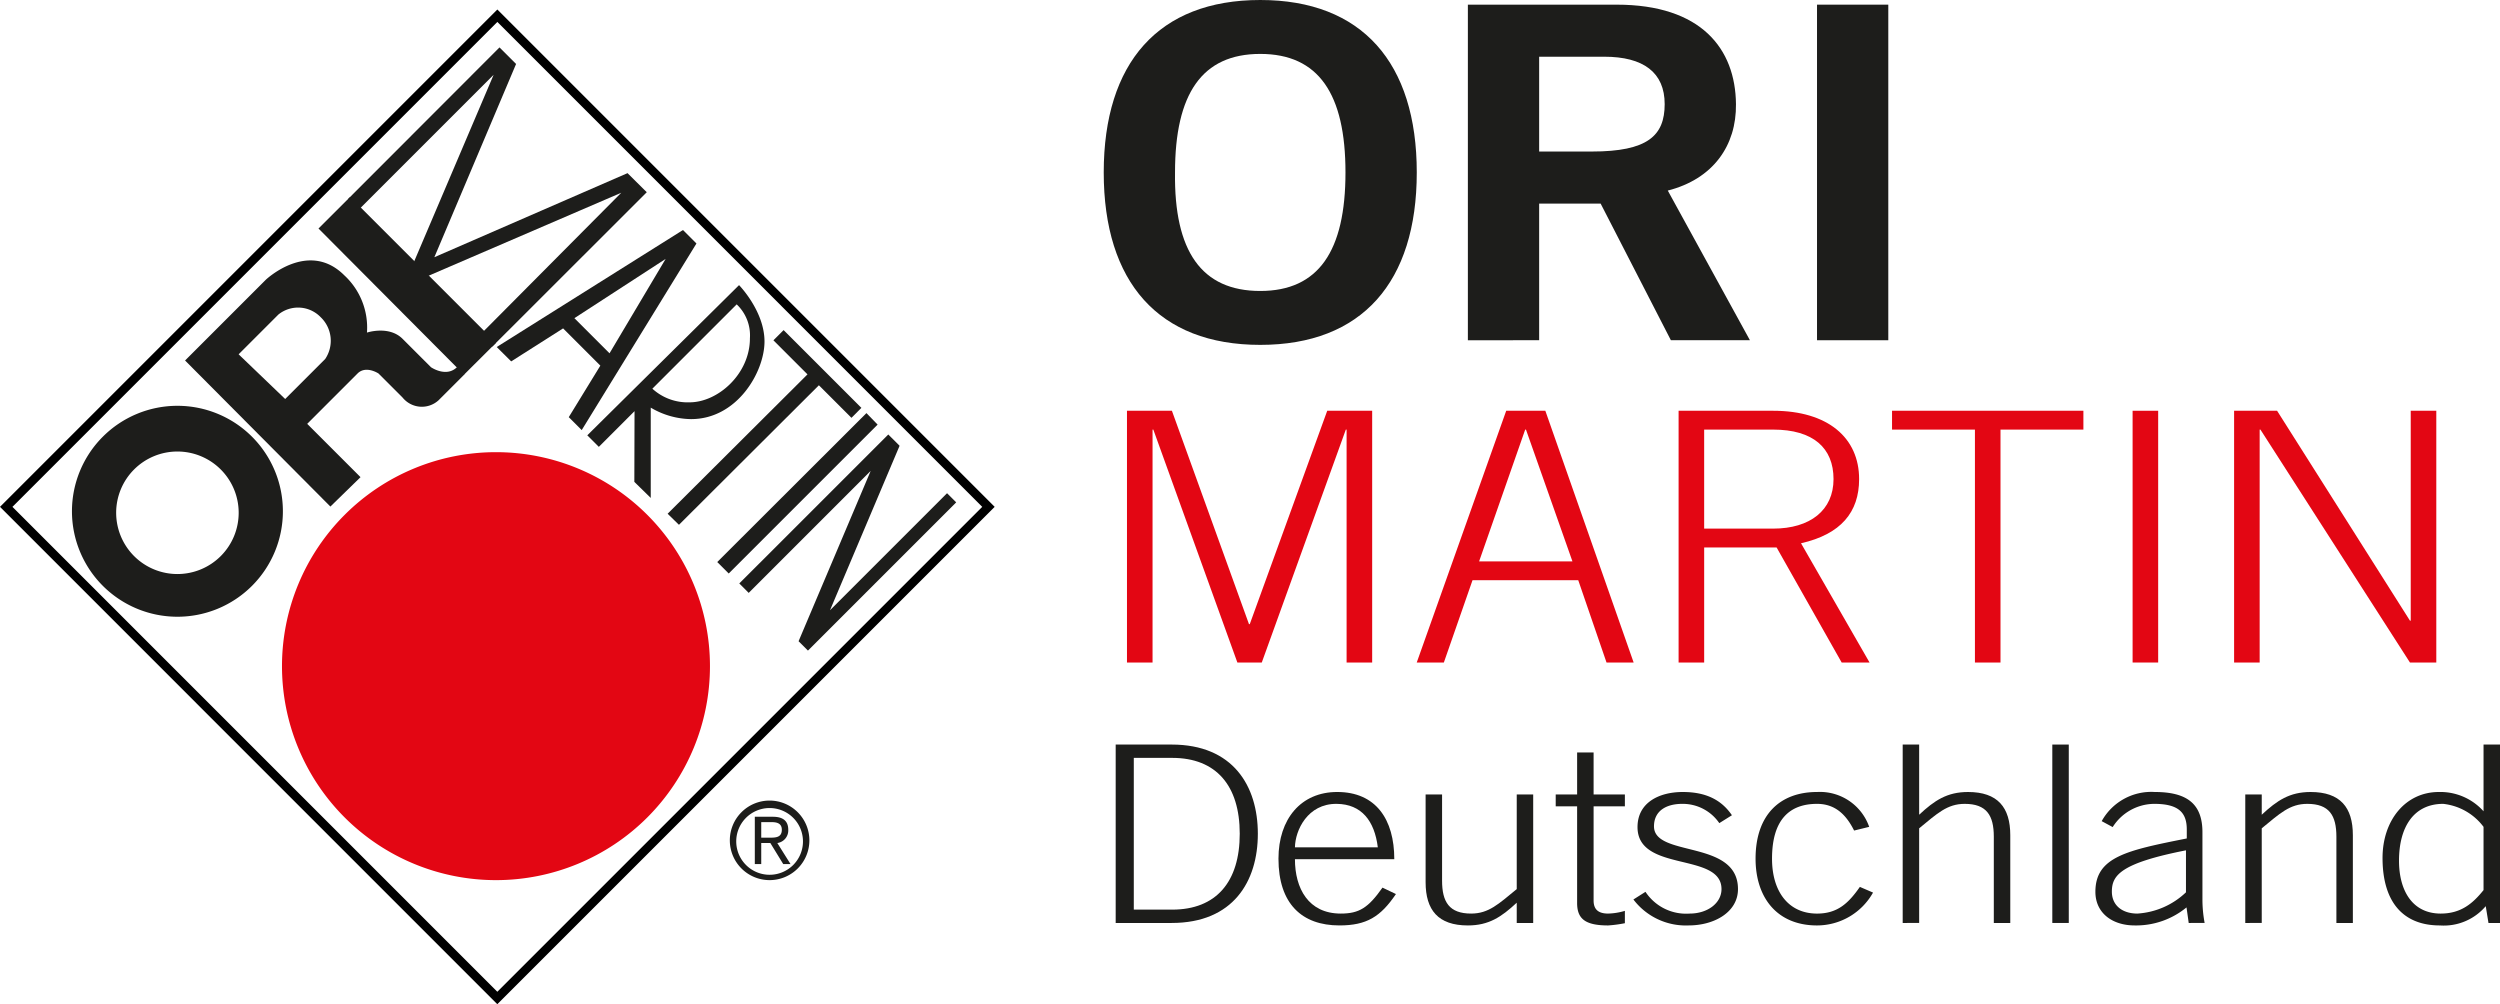
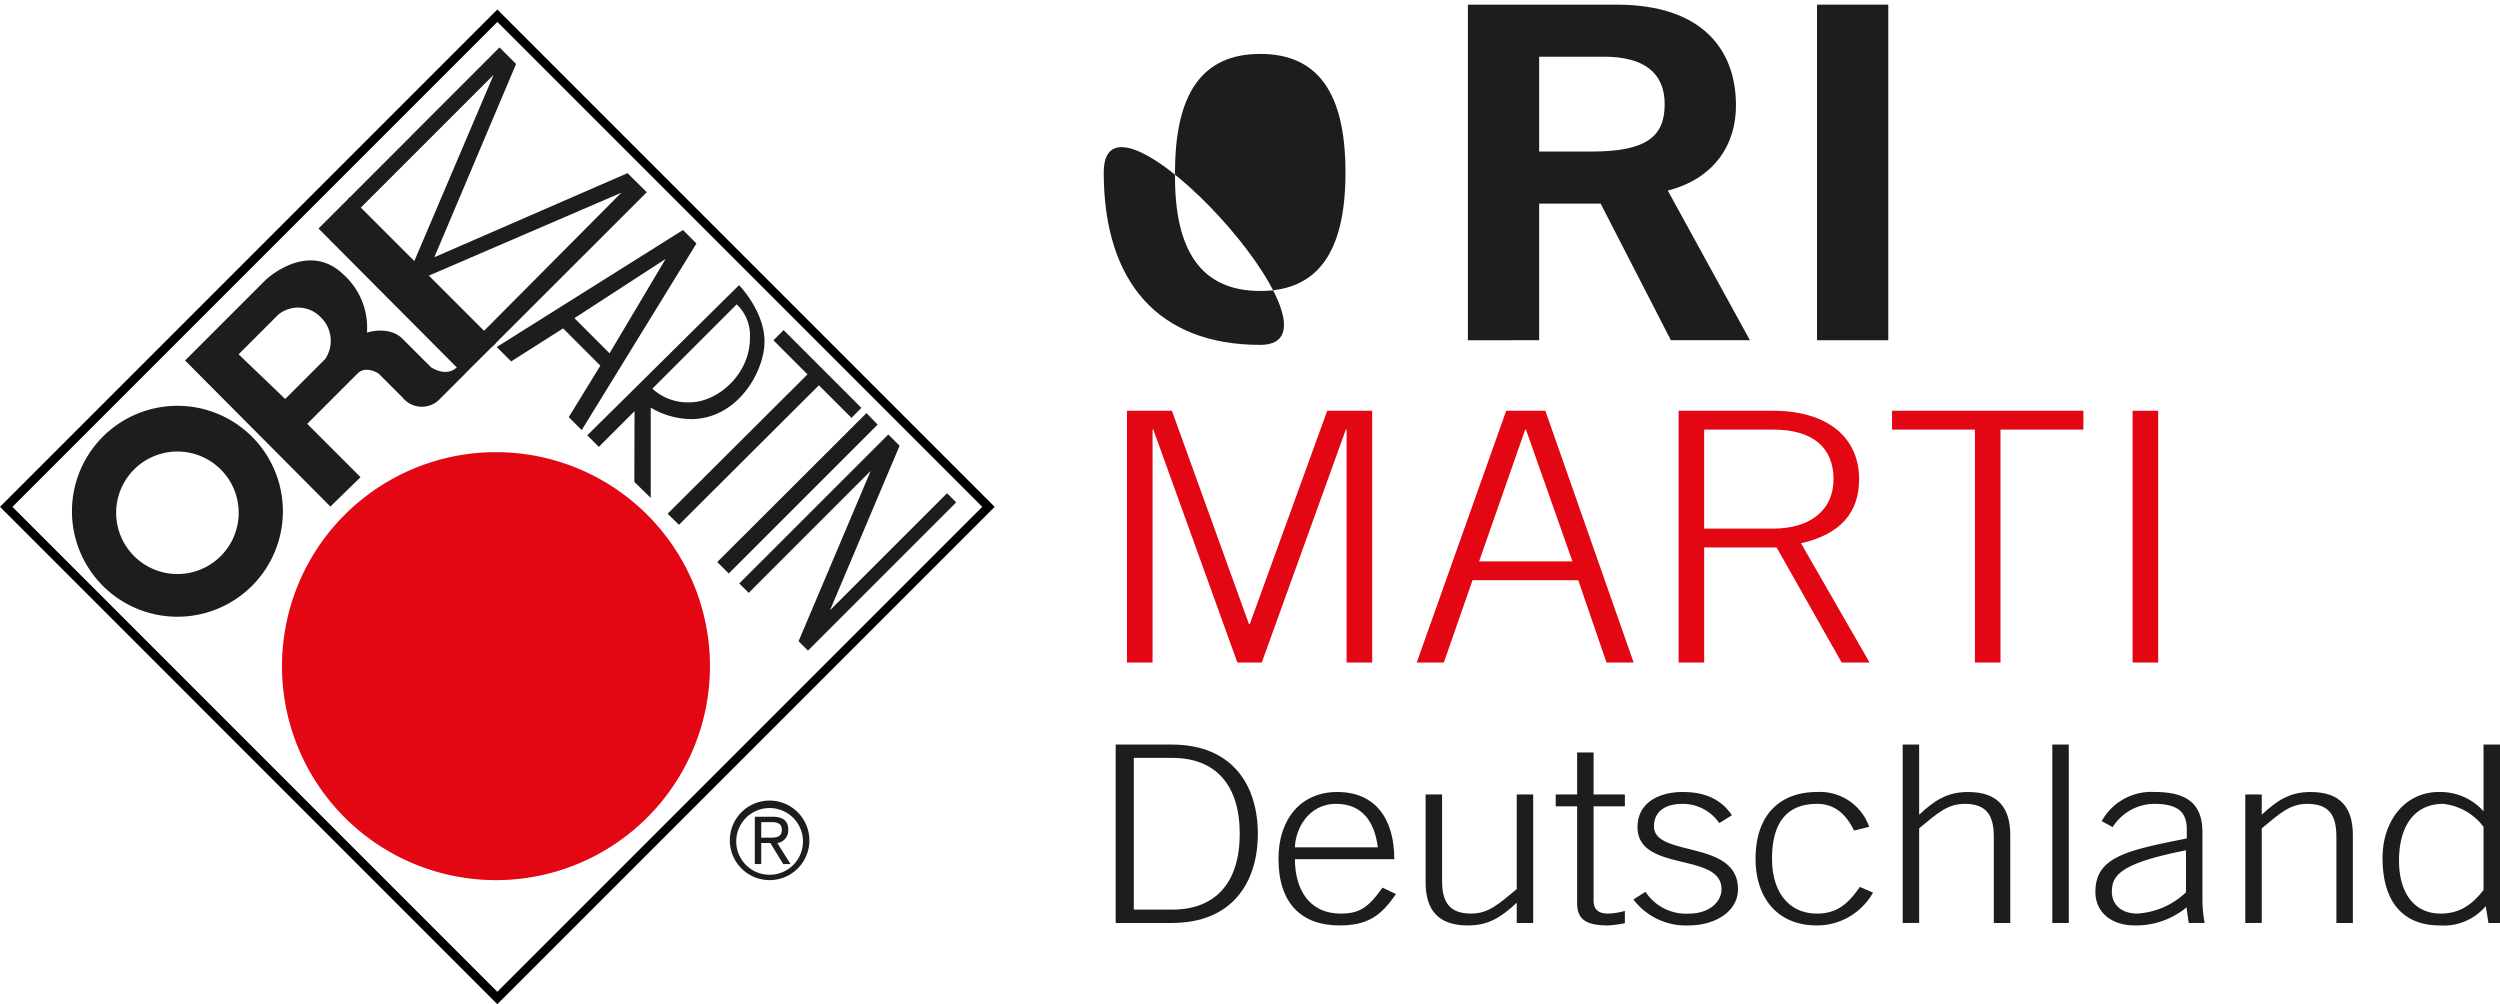
<svg xmlns="http://www.w3.org/2000/svg" preserveAspectRatio="xMinYMin meet" viewBox="0 0 297.02 119.307">
  <defs>
    <style>.cls-1,.cls-3{fill:#1d1d1b;}.cls-2{fill:#e30613;}.cls-3{fill-rule:evenodd;}</style>
  </defs>
  <title>Ori_Martin_Deutschland</title>
  <g id="rosso">
-     <path class="cls-1" d="M423.876,281.669c-12.09,0-18.596-7.454-18.596-20.486s6.506-20.488,18.596-20.488,18.596,7.455,18.596,20.488S435.966,281.669,423.876,281.669Zm0-34.568c-6.935,0-10.126,4.749-10.126,14.082-.123,9.332,3.13,14.081,10.126,14.081,6.934,0,10.126-4.749,10.126-14.081S430.81,247.101,423.876,247.101Z" transform="translate(-274.148 -240.695)" />
+     <path class="cls-1" d="M423.876,281.669c-12.09,0-18.596-7.454-18.596-20.486S435.966,281.669,423.876,281.669Zm0-34.568c-6.935,0-10.126,4.749-10.126,14.082-.123,9.332,3.13,14.081,10.126,14.081,6.934,0,10.126-4.749,10.126-14.081S430.81,247.101,423.876,247.101Z" transform="translate(-274.148 -240.695)" />
    <path class="cls-1" d="M448.543,281.118v-39.87h17.675c10.064,0,14.115,5.246,14.177,11.817.062,4.915-2.7,8.891-8.101,10.271l9.759,17.781h-9.391l-8.346-16.235h-7.304v16.235Zm8.469-22.42h6.26c6.628,0,8.653-1.878,8.653-5.633s-2.516-5.632-7.18-5.632h-7.733Z" transform="translate(-274.148 -240.695)" />
    <path class="cls-1" d="M490.024,281.118v-39.87h8.469v39.87Z" transform="translate(-274.148 -240.695)" />
    <path class="cls-2" d="M408.042,319.407V289.497H413.38l9.158,25.354h.092l9.204-25.354h5.339v29.911h-3.038V291.734h-.092l-9.986,27.673h-2.899l-9.986-27.673h-.092v27.673Z" transform="translate(-274.148 -240.695)" />
    <path class="cls-2" d="M453.098,289.497h4.648l10.492,29.911h-3.222l-3.359-9.777H449.094l-3.405,9.777h-3.222Zm7.869,17.897-5.522-15.66h-.092l-5.476,15.66Z" transform="translate(-274.148 -240.695)" />
    <path class="cls-2" d="M496.266,319.407h-3.313l-7.731-13.671h-8.605v13.671h-3.038V289.497h11.23c6.535,0,10.217,3.231,10.217,8.12,0,3.935-2.163,6.545-6.903,7.623Zm-19.65-15.908h8.191c4.418,0,7.179-2.195,7.179-5.882s-2.393-5.883-7.179-5.883h-8.191Z" transform="translate(-274.148 -240.695)" />
    <path class="cls-2" d="M498.938,289.497h22.734v2.237h-9.849v27.673h-3.037V291.734h-9.849Z" transform="translate(-274.148 -240.695)" />
    <path class="cls-2" d="M527.518,289.497h3.038v29.911h-3.038Z" transform="translate(-274.148 -240.695)" />
-     <path class="cls-2" d="M539.577,289.497h5.107L560.47,314.435h.092V289.497H563.6v29.911h-3.13l-17.764-27.673h-.092v27.673h-3.037Z" transform="translate(-274.148 -240.695)" />
    <path class="cls-2" d="M307.651,319.839a25.423,25.423,0,1,1,25.423,25.423,25.423,25.423,0,0,1-25.423-25.423Z" transform="translate(-274.148 -240.695)" />
    <path class="cls-1" d="M287.949,301.617a7.278,7.278,0,1,0,7.278-7.278,7.277,7.277,0,0,0-7.278,7.278Zm-5.252-.179a12.53,12.53,0,1,1,12.53,12.53,12.53,12.53,0,0,1-12.53-12.53Z" transform="translate(-274.148 -240.695)" />
    <polygon class="cls-1" points="37.839 27.149 41.602 23.395 58.933 40.725 55.128 44.516 37.839 27.149 37.839 27.149" />
    <polygon class="cls-1" points="41.335 23.662 59.343 5.633 61.315 7.6 51.604 30.56 74.555 20.571 76.841 22.838 58.488 41.175 57.082 39.732 73.814 22.898 50.292 33.03 48.942 31.68 58.647 8.887 42.571 24.963 41.335 23.662 41.335 23.662" />
    <path class="cls-3" d="M342.39,278.496l4.174,4.175,6.668-11.216L342.39,278.496Zm-9.228,3.428,22.129-13.9,1.6,1.6-13.632,22.17-1.538-1.538,3.752-6.122-4.424-4.424-6.168,3.922-1.719-1.708Z" transform="translate(-274.148 -240.695)" />
    <path class="cls-3" d="M361.673,276.856l-10.019,10.019a6.213,6.213,0,0,0,4.424,1.62c3.365,0,7.166-3.365,7.166-7.602a5.072,5.072,0,0,0-1.571-4.037Zm-17.75,15.558,18.03-17.843s3.024,3.082,3.024,6.696-3.24,9.222-8.724,9.222a9.616,9.616,0,0,1-4.791-1.364v10.729l-1.949-1.908.023-8.403-4.242,4.242-1.371-1.371Z" transform="translate(-274.148 -240.695)" />
    <polygon class="cls-1" points="79.319 61.036 95.936 44.479 91.889 40.431 93.1 39.219 102.34 48.459 101.158 49.642 97.29 45.774 80.665 62.351 79.319 61.036 79.319 61.036" />
    <polygon class="cls-1" points="102.94 49.08 104.267 50.446 86.577 68.137 85.215 66.775 102.94 49.08 102.94 49.08" />
    <polygon class="cls-1" points="87.834 69.317 105.535 51.62 106.878 52.963 98.61 72.503 112.517 58.598 113.603 59.684 95.991 77.296 94.877 76.183 103.444 55.948 88.951 70.44 87.834 69.317 87.834 69.317" />
    <path class="cls-3" d="M302.499,282.789l5.532,5.311,4.75-4.75a3.873,3.873,0,0,0-.538-4.974,3.724,3.724,0,0,0-5.017-.314l-4.728,4.728Zm10.899,18.087-17.262-17.352,9.597-9.597s5.051-4.792,9.325-.519a8.452,8.452,0,0,1,2.689,6.801s2.617-.872,4.237.748l3.365,3.365s1.821,1.265,3.101-.015c.087-.088.872.872.872.872l-3.079,3.08a2.943,2.943,0,0,1-4.258-.323l-2.866-2.866s-1.496-.997-2.493,0l-5.981,5.982,6.335,6.335-3.579,3.49Z" transform="translate(-274.148 -240.695)" />
    <path class="cls-1" d="M370.309,340.536a4.726,4.726,0,1,1-4.726-4.727A4.733,4.733,0,0,1,370.309,340.536Zm-.764,0a3.964,3.964,0,1,0-3.962,4.089A3.963,3.963,0,0,0,369.545,340.536Zm-4.956,2.815h-.764v-5.618h2.153c1.261,0,1.822.548,1.822,1.554a1.509,1.509,0,0,1-1.3,1.567l1.567,2.497h-.866l-1.529-2.497H364.589Zm.879-3.134c.739,0,1.567.038,1.567-.943,0-.79-.637-.904-1.223-.904h-1.223v1.847Z" transform="translate(-274.148 -240.695)" />
    <path d="M333.237,241.824l-59.09,59.089,59.086,59.089,59.09-59.089Zm-57.612,59.089,57.612-57.612,57.609,57.612-57.612,57.612Z" transform="translate(-274.148 -240.695)" />
    <path class="cls-1" d="M406.7,329.154h6.652c7.304,0,10.238,4.932,10.238,10.598s-2.934,10.599-10.238,10.599H406.7Zm2.152,19.611h4.566c5.217,0,8.021-3.288,8.021-9.014s-2.805-9.013-8.021-9.013h-4.566Z" transform="translate(-274.148 -240.695)" />
    <path class="cls-1" d="M427.997,342.776c0,3.464,1.598,6.459,5.445,6.459,2.185,0,3.261-.676,4.956-3.083l1.598.764c-1.826,2.7-3.489,3.728-6.717,3.728-4.435,0-7.239-2.555-7.239-7.927,0-4.727,2.674-7.927,6.979-7.927,4.598,0,6.782,3.259,6.782,7.985Zm9.847-1.409c-.391-3.142-1.924-5.138-4.891-5.167-3.457-.029-4.924,3.142-4.956,5.167Z" transform="translate(-274.148 -240.695)" />
    <path class="cls-1" d="M456.304,335.085v15.266h-1.956v-2.407c-1.826,1.702-3.326,2.701-5.805,2.701-3.522,0-5.021-1.82-5.021-5.138V335.085h1.956V345.33c0,2.525.849,3.905,3.457,3.905,2.087,0,3.261-1.146,5.413-2.907V335.085Z" transform="translate(-274.148 -240.695)" />
    <path class="cls-1" d="M461.523,335.085v-4.991h1.957v4.991h3.717v1.408h-3.717v11.185c0,1.027.521,1.557,1.728,1.557a7.603,7.603,0,0,0,1.988-.323V350.38a15.408,15.408,0,0,1-1.988.265c-2.772,0-3.686-.822-3.686-2.672V336.493h-2.543V335.085Z" transform="translate(-274.148 -240.695)" />
    <path class="cls-1" d="M469.644,346.651a5.778,5.778,0,0,0,5.25,2.584c2.152,0,3.782-1.263,3.782-2.907,0-4.433-9.978-1.938-9.978-7.368,0-2.877,2.511-4.169,5.38-4.169,2.837,0,4.631.998,5.837,2.76l-1.5.939a5.264,5.264,0,0,0-4.402-2.29c-1.891,0-3.358.822-3.358,2.672,0,3.728,9.979,1.526,9.979,7.456,0,2.731-2.805,4.316-5.87,4.316a7.822,7.822,0,0,1-6.554-3.083Z" transform="translate(-274.148 -240.695)" />
    <path class="cls-1" d="M494.429,339.371c-.88-1.762-2.151-3.171-4.401-3.171-3.196,0-5.349,1.791-5.349,6.518,0,3.904,1.957,6.518,5.349,6.518,2.412,0,3.717-1.204,5.087-3.171l1.564.675a7.639,7.639,0,0,1-6.651,3.905c-4.761,0-7.305-3.317-7.305-7.927,0-5.255,2.934-7.927,7.305-7.927a6.199,6.199,0,0,1,6.195,4.14Z" transform="translate(-274.148 -240.695)" />
    <path class="cls-1" d="M500.203,350.351V329.154h1.956v8.338c1.826-1.703,3.326-2.701,5.805-2.701,3.522,0,5.021,1.82,5.021,5.138v10.422h-1.956V340.104c0-2.524-.848-3.904-3.457-3.904-2.087,0-3.261,1.145-5.413,2.906v11.244Z" transform="translate(-274.148 -240.695)" />
    <path class="cls-1" d="M517.979,329.154h1.956v21.196h-1.956Z" transform="translate(-274.148 -240.695)" />
    <path class="cls-1" d="M534.185,350.351l-.261-1.85a9.438,9.438,0,0,1-6.163,2.143c-2.642,0-4.663-1.468-4.663-3.993,0-4.169,3.782-4.932,10.858-6.341v-1.058c0-2.025-.978-3.053-3.88-3.053a5.891,5.891,0,0,0-4.924,2.76l-1.305-.705a6.723,6.723,0,0,1,6.294-3.464c3.848,0,5.674,1.409,5.674,4.785v7.985a15.252,15.252,0,0,0,.261,2.789Zm-.326-8.631c-7.761,1.526-8.804,2.965-8.804,4.902,0,1.674,1.272,2.613,3.032,2.613a9.194,9.194,0,0,0,5.771-2.525Z" transform="translate(-274.148 -240.695)" />
    <path class="cls-1" d="M540.905,350.351V335.085h1.956v2.407c1.826-1.703,3.326-2.701,5.805-2.701,3.522,0,5.021,1.82,5.021,5.138v10.422h-1.956V340.104c0-2.524-.848-3.904-3.457-3.904-2.087,0-3.261,1.145-5.413,2.906v11.244Z" transform="translate(-274.148 -240.695)" />
    <path class="cls-1" d="M571.168,350.351h-1.369l-.326-1.996a6.534,6.534,0,0,1-5.445,2.29c-4.402,0-6.815-2.818-6.815-8.015,0-4.492,2.739-7.839,6.685-7.839a6.881,6.881,0,0,1,5.315,2.29v-7.927h1.956Zm-1.956-11.42A6.911,6.911,0,0,0,564.418,336.2c-3.522,0-5.249,2.789-5.249,6.752,0,3.523,1.565,6.283,4.956,6.283,2.413,0,3.815-1.204,5.087-2.789Z" transform="translate(-274.148 -240.695)" />
  </g>
</svg>